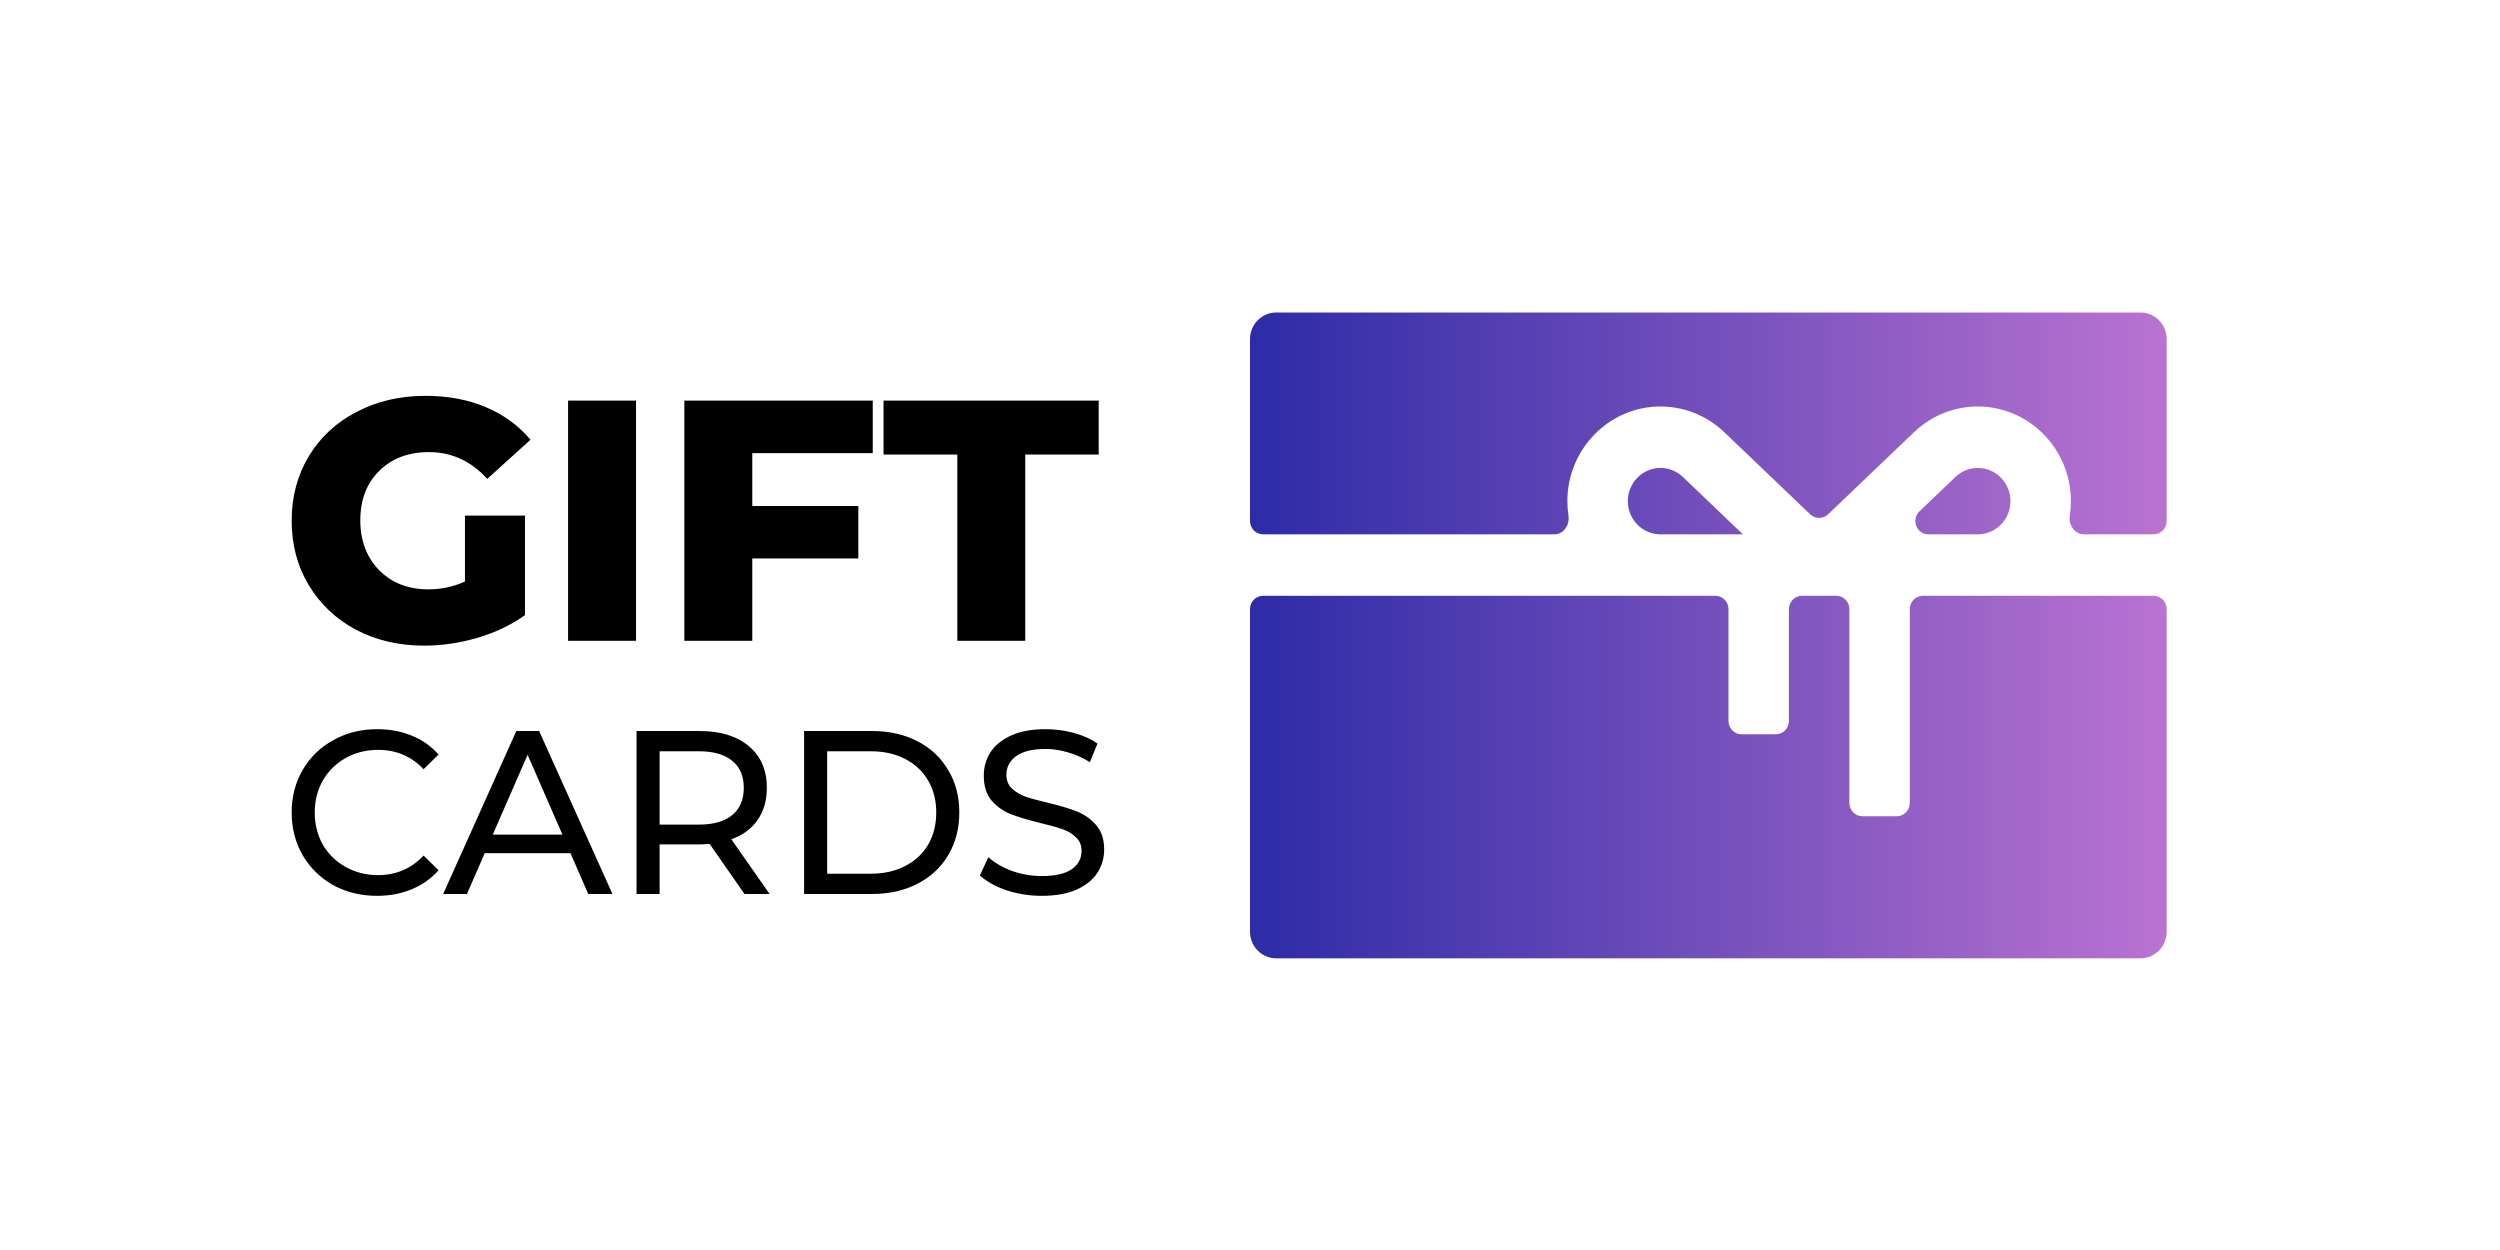
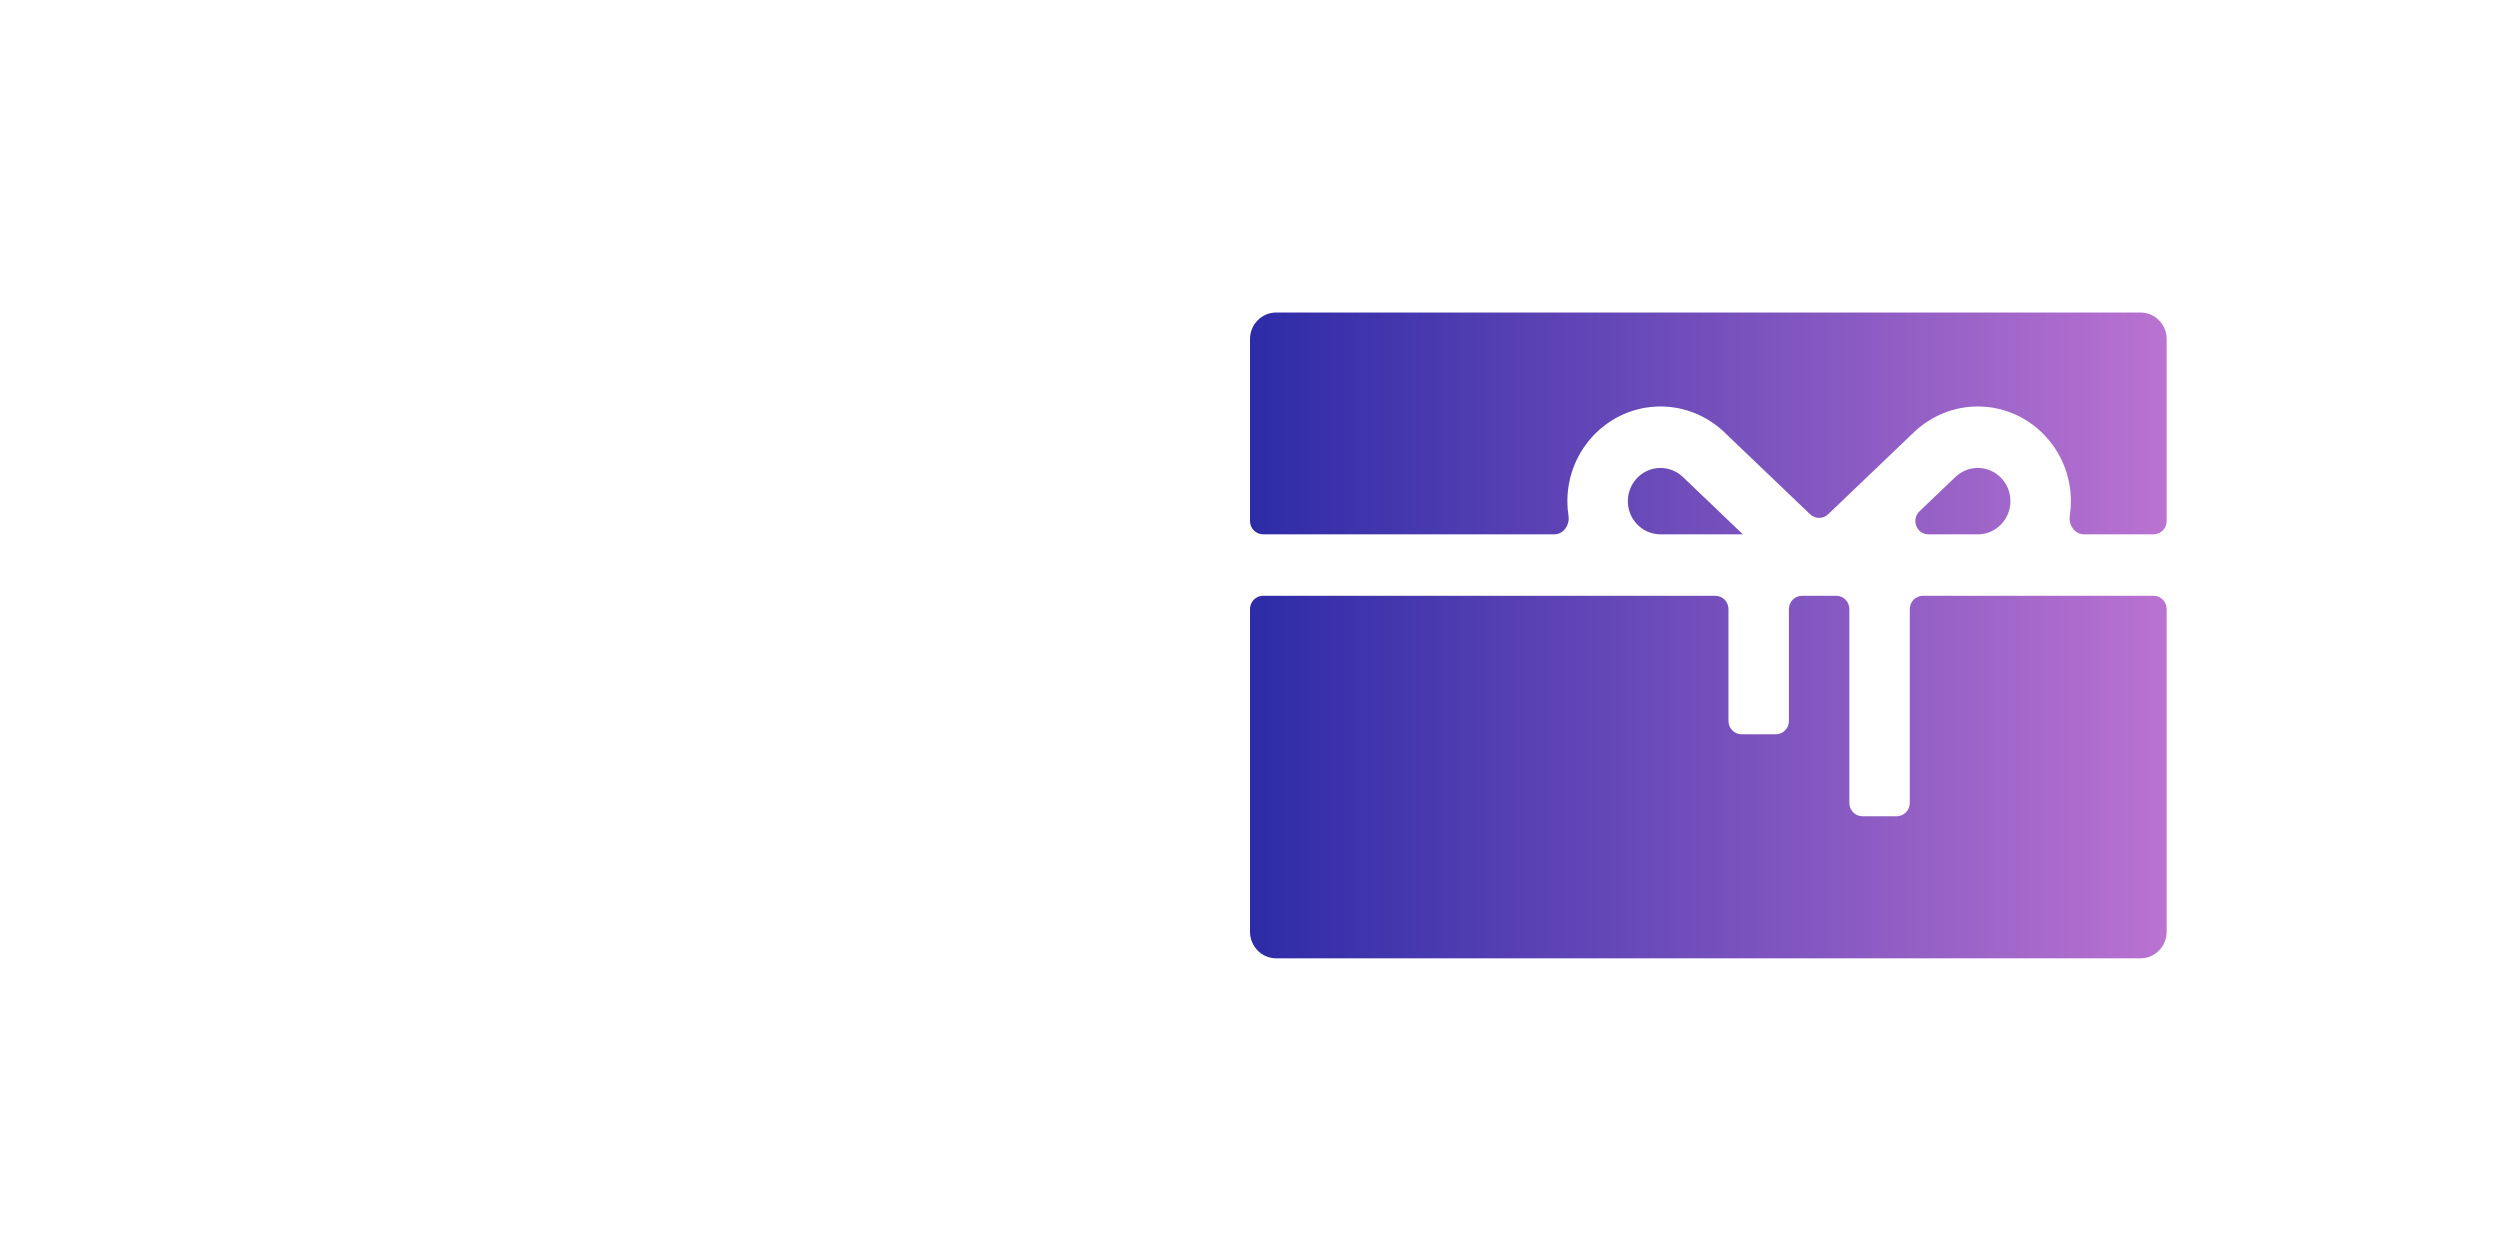
<svg xmlns="http://www.w3.org/2000/svg" width="120" height="60" viewBox="0 0 120 60" fill="none">
  <path fill-rule="evenodd" clip-rule="evenodd" d="M60 16.279C60 15.572 60.563 15 61.257 15H102.743C103.437 15 104 15.572 104 16.279V25.008C104 25.361 103.719 25.647 103.371 25.647H100.027C99.588 25.647 99.282 25.197 99.35 24.756C99.385 24.528 99.403 24.294 99.403 24.056C99.403 21.55 97.398 19.511 94.934 19.511C93.819 19.511 92.748 19.934 91.917 20.702L87.749 24.686C87.507 24.917 87.13 24.917 86.888 24.686L82.737 20.718L82.72 20.702C81.89 19.934 80.818 19.511 79.703 19.511C77.239 19.511 75.234 21.55 75.234 24.056C75.234 24.294 75.253 24.528 75.288 24.756C75.355 25.197 75.05 25.647 74.611 25.647H60.629C60.281 25.647 60 25.361 60 25.008V16.279ZM96.502 24.056C96.502 24.91 95.837 25.609 95.005 25.647L92.566 25.647C91.997 25.647 91.721 24.939 92.136 24.542L93.877 22.878C94.171 22.609 94.546 22.461 94.934 22.461C95.799 22.461 96.502 23.176 96.502 24.056ZM91.67 38.54C91.67 38.893 91.389 39.18 91.042 39.18H89.398C89.051 39.18 88.769 38.893 88.769 38.54V29.237C88.769 28.884 88.488 28.598 88.141 28.598C87.611 28.598 87.026 28.598 86.496 28.598C86.149 28.598 85.868 28.884 85.868 29.237V34.607C85.868 34.96 85.587 35.246 85.24 35.246H83.596C83.249 35.246 82.967 34.96 82.967 34.607V29.238C82.967 28.884 82.686 28.598 82.338 28.598L60.629 28.597C60.281 28.597 60 28.884 60 29.237V44.721C60 45.428 60.563 46 61.257 46H102.743C103.437 46 104 45.428 104 44.721V29.237C104 28.884 103.719 28.597 103.371 28.597L92.299 28.598C91.952 28.598 91.67 28.884 91.67 29.238V38.54ZM83.657 25.647L83.657 25.647L83.657 25.647H79.632C78.801 25.609 78.136 24.91 78.136 24.056C78.136 23.177 78.839 22.461 79.704 22.461C80.091 22.461 80.466 22.609 80.76 22.878L83.657 25.647Z" fill="url(#paint0_linear_27020_111593)" />
-   <path fill-rule="evenodd" clip-rule="evenodd" d="M22.318 24.748H25.2V29.525C24.541 29.997 23.784 30.359 22.927 30.612C22.071 30.864 21.214 30.991 20.358 30.991C19.15 30.991 18.063 30.738 17.096 30.233C16.13 29.717 15.373 29.003 14.823 28.092C14.274 27.18 14 26.148 14 24.995C14 23.842 14.274 22.81 14.823 21.899C15.373 20.988 16.136 20.279 17.113 19.774C18.09 19.258 19.194 19 20.424 19C21.5 19 22.466 19.181 23.322 19.544C24.179 19.906 24.892 20.427 25.463 21.108L23.388 22.986C22.609 22.129 21.675 21.701 20.588 21.701C19.6 21.701 18.804 22.003 18.2 22.607C17.596 23.2 17.294 23.996 17.294 24.995C17.294 25.632 17.431 26.203 17.706 26.708C17.98 27.202 18.365 27.592 18.859 27.878C19.353 28.152 19.918 28.289 20.555 28.289C21.181 28.289 21.769 28.163 22.318 27.911V24.748ZM30.529 19.23H27.268V30.76H30.529V19.23ZM36.11 21.75V24.287H41.2V26.807H36.11V30.76H32.849V19.23H41.892V21.75H36.11ZM45.951 21.816H42.41V19.23H52.737V21.816H49.212V30.76H45.951V21.816ZM18.096 43C17.321 43 16.62 42.829 15.992 42.486C15.373 42.136 14.886 41.659 14.531 41.056C14.177 40.445 14 39.76 14 39C14 38.24 14.177 37.559 14.531 36.955C14.886 36.344 15.376 35.868 16.004 35.525C16.631 35.175 17.332 35 18.107 35C18.712 35 19.265 35.104 19.767 35.313C20.269 35.514 20.697 35.816 21.051 36.218L20.332 36.922C19.749 36.303 19.022 35.994 18.151 35.994C17.575 35.994 17.055 36.125 16.59 36.386C16.125 36.646 15.76 37.007 15.494 37.469C15.236 37.924 15.107 38.434 15.107 39C15.107 39.566 15.236 40.08 15.494 40.542C15.76 40.996 16.125 41.354 16.59 41.614C17.055 41.875 17.575 42.006 18.151 42.006C19.015 42.006 19.741 41.693 20.332 41.067L21.051 41.771C20.697 42.173 20.265 42.479 19.756 42.687C19.254 42.896 18.701 43 18.096 43ZM48.306 42.732C48.853 42.911 49.417 43 50 43C50.657 43 51.21 42.903 51.661 42.709C52.111 42.508 52.447 42.24 52.668 41.905C52.889 41.562 53 41.186 53 40.776C53 40.285 52.871 39.894 52.613 39.603C52.362 39.313 52.059 39.097 51.705 38.955C51.351 38.814 50.882 38.672 50.299 38.531C49.849 38.426 49.491 38.33 49.225 38.24C48.967 38.143 48.749 38.013 48.572 37.849C48.395 37.678 48.306 37.458 48.306 37.19C48.306 36.825 48.462 36.527 48.772 36.296C49.089 36.065 49.561 35.95 50.188 35.95C50.543 35.95 50.904 36.006 51.273 36.117C51.642 36.222 51.989 36.378 52.314 36.587L52.679 35.693C52.362 35.469 51.982 35.298 51.539 35.179C51.096 35.06 50.646 35 50.188 35C49.532 35 48.982 35.101 48.539 35.302C48.096 35.503 47.764 35.771 47.543 36.106C47.329 36.441 47.222 36.818 47.222 37.235C47.222 37.734 47.347 38.132 47.598 38.43C47.856 38.721 48.163 38.937 48.517 39.078C48.879 39.22 49.351 39.361 49.934 39.503C50.399 39.614 50.757 39.715 51.008 39.804C51.266 39.894 51.48 40.024 51.65 40.196C51.827 40.359 51.915 40.575 51.915 40.844C51.915 41.209 51.757 41.503 51.439 41.726C51.122 41.942 50.642 42.05 50 42.05C49.513 42.05 49.037 41.968 48.572 41.804C48.115 41.633 47.738 41.413 47.443 41.145L47.034 42.017C47.343 42.307 47.768 42.546 48.306 42.732ZM41.862 35.089H38.597V42.911H41.862C42.681 42.911 43.408 42.747 44.043 42.419C44.678 42.091 45.168 41.633 45.515 41.045C45.87 40.449 46.047 39.767 46.047 39C46.047 38.233 45.87 37.555 45.515 36.967C45.168 36.371 44.678 35.909 44.043 35.581C43.408 35.253 42.681 35.089 41.862 35.089ZM43.445 41.57C42.973 41.816 42.423 41.938 41.796 41.938H39.704V36.061H41.796C42.423 36.061 42.973 36.184 43.445 36.43C43.925 36.676 44.294 37.022 44.552 37.469C44.81 37.909 44.94 38.419 44.94 39C44.94 39.581 44.81 40.095 44.552 40.542C44.294 40.981 43.925 41.324 43.445 41.57ZM35.735 42.911L34.063 40.508C33.857 40.523 33.694 40.531 33.576 40.531H31.661V42.911H30.554V35.089H33.576C34.58 35.089 35.37 35.331 35.945 35.816C36.521 36.3 36.809 36.967 36.809 37.816C36.809 38.419 36.661 38.933 36.366 39.358C36.071 39.782 35.65 40.091 35.104 40.285L36.941 42.911H35.735ZM33.543 39.581C34.244 39.581 34.779 39.428 35.148 39.123C35.517 38.818 35.702 38.382 35.702 37.816C35.702 37.249 35.517 36.818 35.148 36.52C34.779 36.214 34.244 36.061 33.543 36.061H31.661V39.581H33.543ZM23.266 40.955H27.384L28.236 42.911H29.398L25.878 35.089H24.783L21.273 42.911H22.414L23.266 40.955ZM25.325 36.229L26.997 40.061H23.654L25.325 36.229Z" fill="black" />
  <defs>
    <linearGradient id="paint0_linear_27020_111593" x1="60" y1="30.33" x2="104" y2="30.33" gradientUnits="userSpaceOnUse">
      <stop stop-color="#2D2BA7" />
      <stop offset="1" stop-color="#BA73D1" />
    </linearGradient>
  </defs>
</svg>